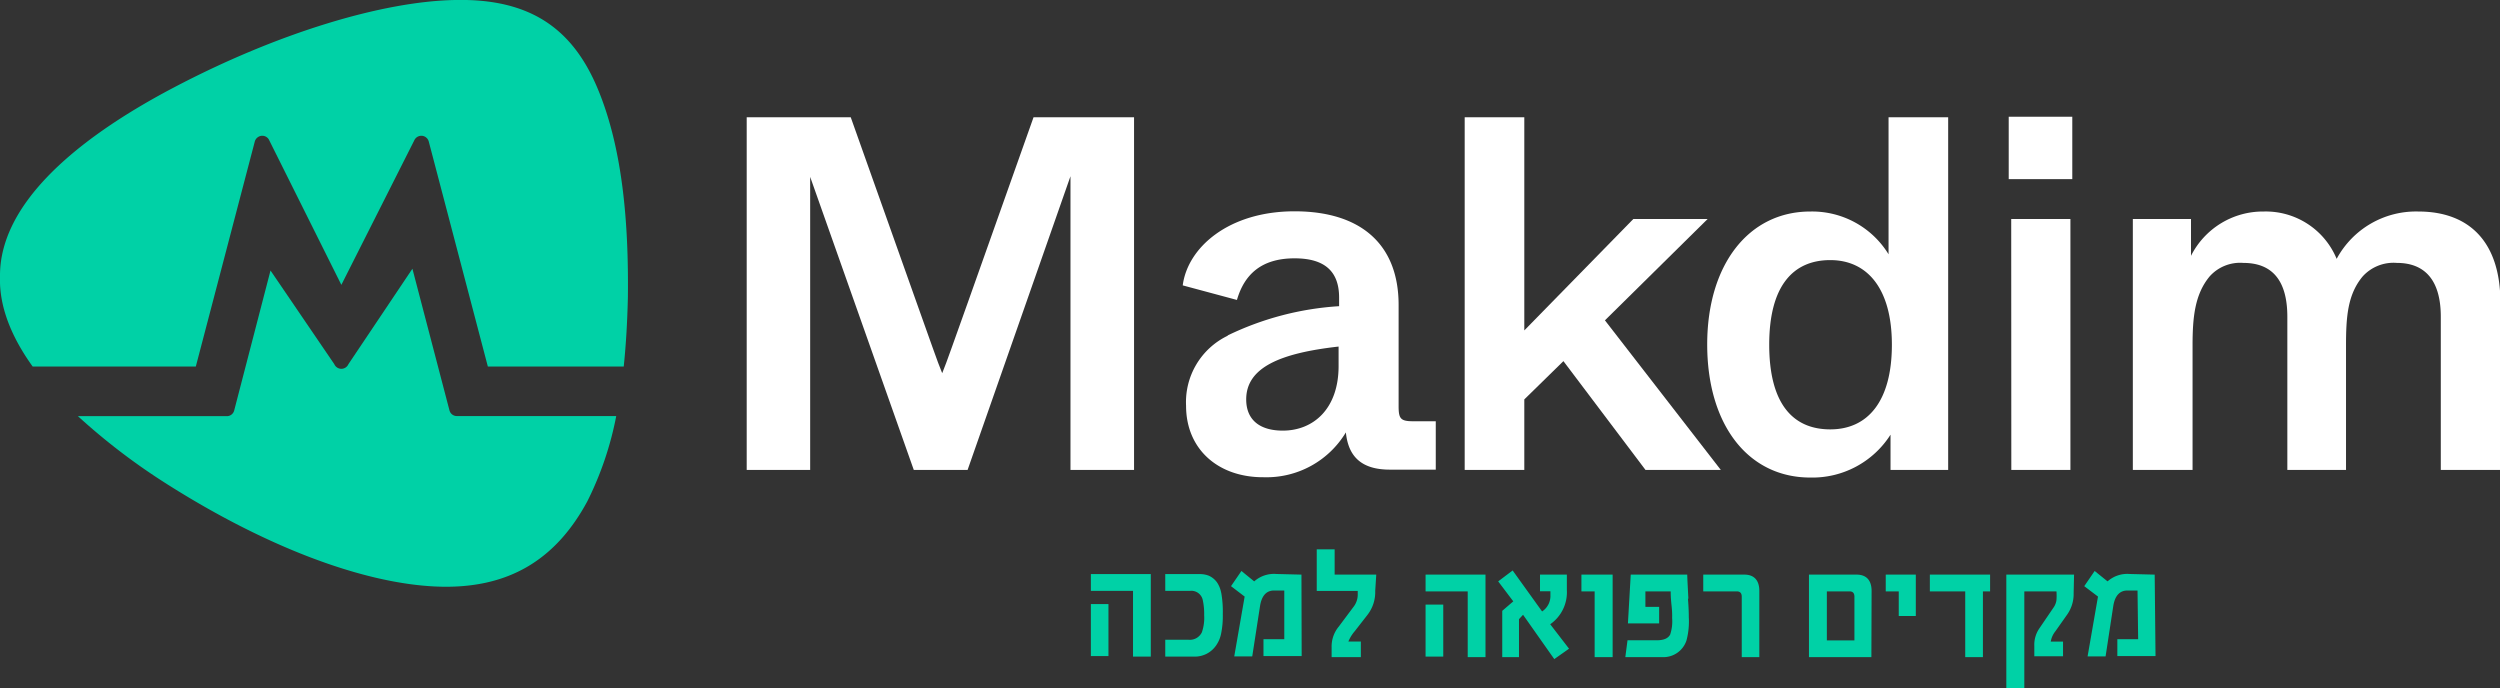
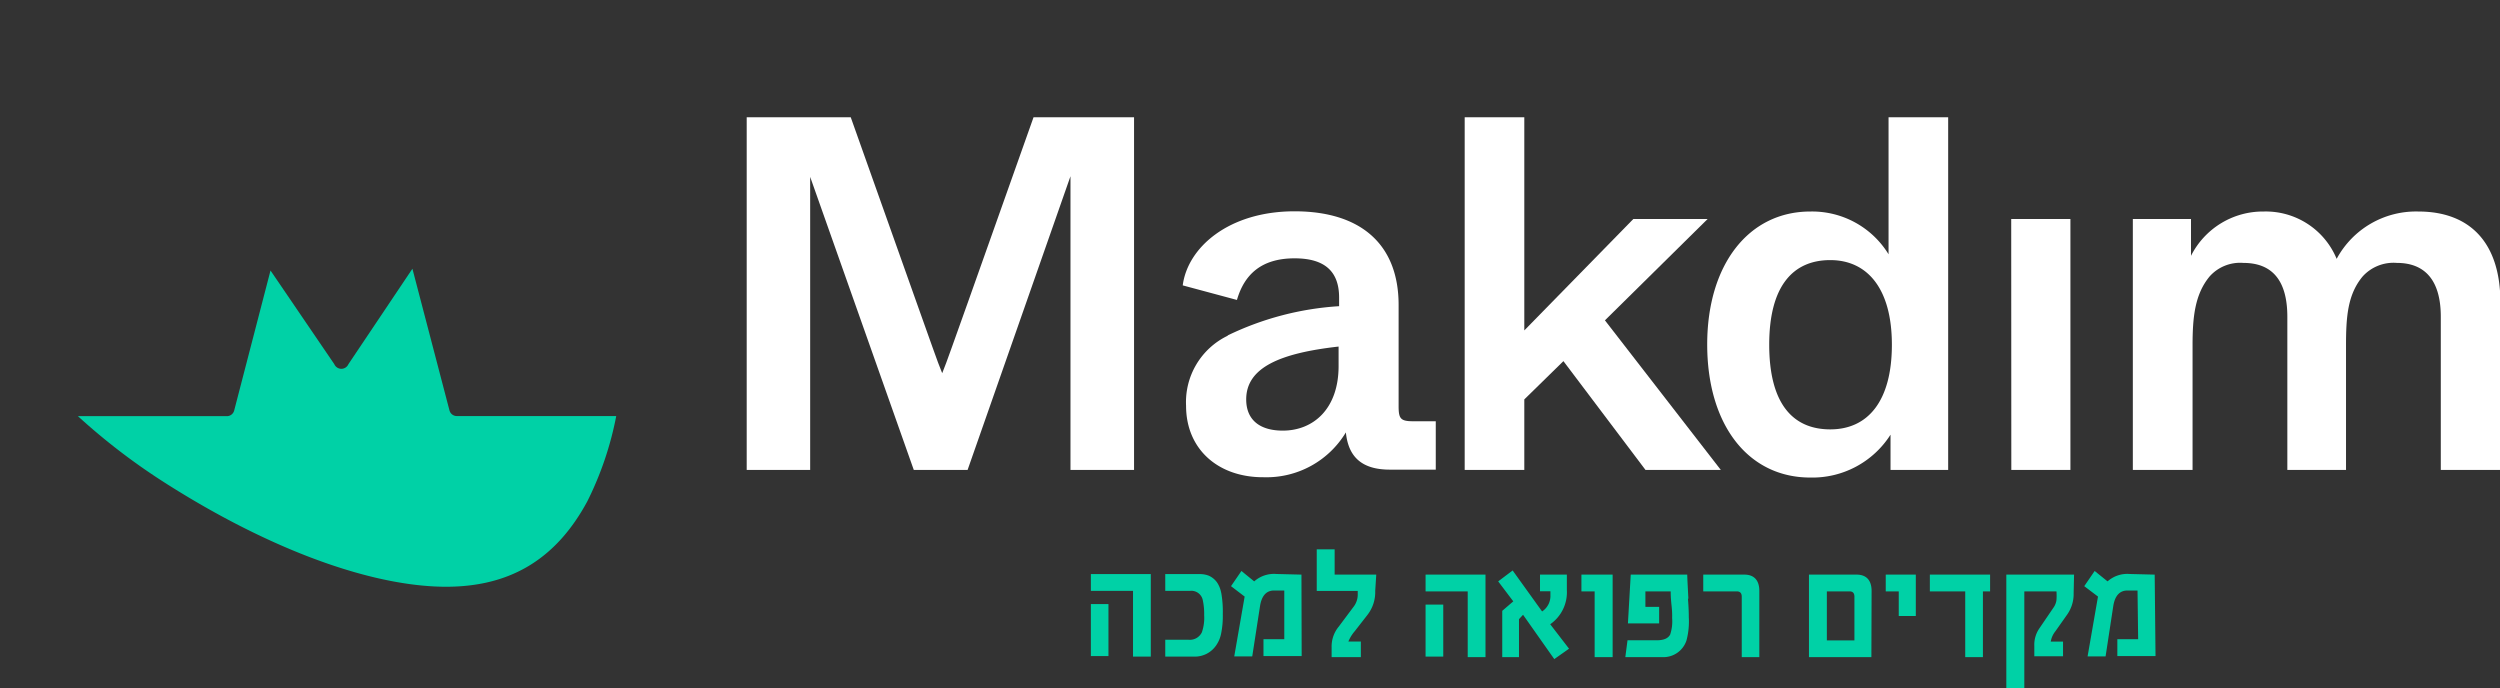
<svg xmlns="http://www.w3.org/2000/svg" viewBox="0 0 240.29 66.15">
  <rect x="0" y="0" width="240.29" height="66.15" fill="#333333" stroke="none" />
  <defs>
    <style>.cls-1{fill:#fff;}.cls-2{fill:#00d1a6;}</style>
  </defs>
  <title>logo</title>
  <g id="Layer_2" data-name="Layer 2">
    <g id="Layer_1-2" data-name="Layer 1">
      <path class="cls-1" d="M71.77,11.27h10L88.07,29c1.27,3.53,2.06,5.86,2.49,6.87.42-1,1.22-3.34,2.49-6.87l6.29-17.73H109v33.9h-6.11V16.94L93,45.17H87.83L77.87,17V45.17h-6.1Z" />
      <path class="cls-1" d="M128.66,33.31c-5.59.63-8.88,2-8.88,5.08,0,1.94,1.27,3,3.52,3,2.92,0,5.36-2.08,5.36-6.2ZM118,32.24a28.6,28.6,0,0,1,10.71-2.81v-.82c0-2.47-1.32-3.78-4.28-3.78-3.19,0-4.83,1.55-5.54,4l-5.21-1.4c.47-3.64,4.41-7.12,10.75-7.12s10,3.15,10,9v9.73c0,1.21.19,1.45,1.41,1.45H138v4.65h-4.41c-2.78,0-4-1.3-4.23-3.58a8.9,8.9,0,0,1-7.89,4.31C117.1,45.9,114,43.19,114,39a7.08,7.08,0,0,1,4-6.73" />
      <polygon class="cls-1" points="150.27 34.71 146.51 38.39 146.51 45.17 140.78 45.17 140.78 11.27 146.51 11.27 146.51 23.38 146.51 31.76 156.99 21.05 164.13 21.05 154.26 30.79 165.4 45.17 158.16 45.17 150.27 34.71" />
      <path class="cls-1" d="M175.92,25c-3.57,0-5.87,2.47-5.87,8.13s2.26,8.14,5.87,8.14,5.92-2.71,5.92-8.14S179.45,25,175.92,25M174,20.33a8.62,8.62,0,0,1,7.52,4.11V11.27h5.73v33.9h-5.54V41.78A8.9,8.9,0,0,1,174,45.9c-6,0-9.91-5.09-9.91-12.79s4-12.78,9.91-12.78" />
-       <path class="cls-1" d="M193.31,21.05H199V45.17h-5.68Zm-.24-9.83h6.11v6h-6.11Z" />
+       <path class="cls-1" d="M193.31,21.05H199V45.17h-5.68Zm-.24-9.83h6.11h-6.11Z" />
      <path class="cls-1" d="M205,21.05h5.59v3.54a7.74,7.74,0,0,1,7-4.26,7.37,7.37,0,0,1,7,4.55,8.66,8.66,0,0,1,7.85-4.55c4.88,0,7.89,2.9,7.89,8.76V45.17H234.6V30.45c0-3.54-1.55-5.18-4.22-5.18a4,4,0,0,0-3.29,1.3c-1.46,1.75-1.6,3.93-1.6,6.69V45.17h-5.64V30.45c0-3.44-1.41-5.18-4.23-5.18a3.93,3.93,0,0,0-3.24,1.3c-1.45,1.75-1.64,4-1.64,6.69V45.17H205Z" />
-       <path class="cls-2" d="M60,35.23H46.89L41.21,13.6a.75.75,0,0,0-.66-.55h-.06a.75.75,0,0,0-.68.46l-7,13.87L25.89,13.51a.73.73,0,0,0-.68-.46h-.05a.76.76,0,0,0-.67.55L18.82,35.23H3.14C1.06,32.34-.09,29.42,0,26.59-.07,19.94,6.64,13.71,16.67,8.43S36.81.12,43.76,0C50.9-.15,55,2.7,57.43,8.48s3,13,2.92,20.07c-.05,2.25-.17,4.49-.4,6.68" />
      <path class="cls-2" d="M21.85,40a.73.73,0,0,0,.66-.55L26,26l6.13,9a.75.75,0,0,0,.68.45h0a.75.75,0,0,0,.68-.45l6.15-9.17,3.56,13.61a.73.73,0,0,0,.72.55H59.23a31.68,31.68,0,0,1-2.77,8.18c-3,5.57-7.57,8.54-14.66,8.2s-16.43-3.89-26-10A60.84,60.84,0,0,1,7.49,40Z" />
      <path class="cls-2" d="M207.1,55.23l-2.4-.06a2.85,2.85,0,0,0-2.13.71l-1.24-1-1,1.46,1.32,1-1,5.75h1.73l.74-4.85c.16-1,.64-1.52,1.44-1.48l.89,0,.06,4.68h-2v1.62h3.67Zm-7.75,0h-6.51V66.15h1.73V56.84h3.09a5.91,5.91,0,0,1,0,.83,1.61,1.61,0,0,1-.3.75l-1.36,2a2.77,2.77,0,0,0-.47,1.66l0,1h2.76V61.67h-1.18a2.14,2.14,0,0,1,.45-1l1.17-1.66a3.44,3.44,0,0,0,.58-2Zm-8.07,0h-5.79v1.61h3.4v6.32h1.7V56.84h.69Zm-7.14,0h-2.89v1.61h1.25v2.37h1.64Zm-8.55,6.32V56.84h2.18c.31,0,.47.17.47.51v4.2Zm4.3-4.75c0-1-.48-1.57-1.44-1.57h-4.58v7.93h6Zm-10.79,0c0-1-.48-1.57-1.44-1.57h-3.95v1.61h3.22q.48,0,.48.51v5.81h1.69Zm-6.82.74c-.06-1.14-.1-1.91-.11-2.31h-5.43l-.27,4.69h3V58.33h-1.32l0-1.49h2.43c0,.15,0,.59.08,1.33s.06,1,.06,1.25a4,4,0,0,1-.19,1.57c-.2.37-.62.55-1.28.55h-2.82l-.21,1.62h3.55a2.33,2.33,0,0,0,2.33-1.61,7.07,7.07,0,0,0,.22-2.22c0-.2,0-.8-.08-1.79M155,55.23h-3v1.61h1.27v6.32H155ZM149,60a3.74,3.74,0,0,0,1.6-3.29V55.23h-2.58v1.6h1v.37a1.78,1.78,0,0,1-.8,1.57l-2.83-3.94L144,55.88l1.45,1.92-1.06.91v4.45H146L146,59.51l.39-.42,3,4.26,1.42-1Zm-10.28-1.89h-1.7v5h1.7Zm4.06-2.88h-5.76v1.61h4.05v6.32h1.71Zm-10.5,0h-4V52.8h-1.72v4h3.94c0,.17,0,.31,0,.42a1.93,1.93,0,0,1-.43,1.14l-1.39,1.86a3,3,0,0,0-.69,2l0,.94h2.81v-1.5h-1.2a3.7,3.7,0,0,1,.62-1l1.23-1.58a3.56,3.56,0,0,0,.73-2.28Zm-7.19,0-2.4-.06a2.86,2.86,0,0,0-2.14.71l-1.23-1-1,1.46,1.31,1-1,5.75h1.73l.75-4.85c.16-1,.63-1.52,1.43-1.48l.9,0,0,4.68h-2v1.62h3.67ZM117.38,57a2.65,2.65,0,0,0-.39-1,1.91,1.91,0,0,0-.84-.68,2.41,2.41,0,0,0-.92-.14H112v1.61h2.4a1.12,1.12,0,0,1,1.21.91,6.18,6.18,0,0,1,.13,1.42,4.28,4.28,0,0,1-.22,1.65,1.28,1.28,0,0,1-1.29.72H112v1.62h2.74a2.48,2.48,0,0,0,2.16-1.09,3,3,0,0,0,.47-1.13,8.37,8.37,0,0,0,.16-1.86,10.42,10.42,0,0,0-.15-2.06m-10.84,1.09h-1.69v5h1.69Zm4.07-2.88h-5.76v1.61h4.05v6.32h1.71Z" />
    </g>
  </g>
</svg>